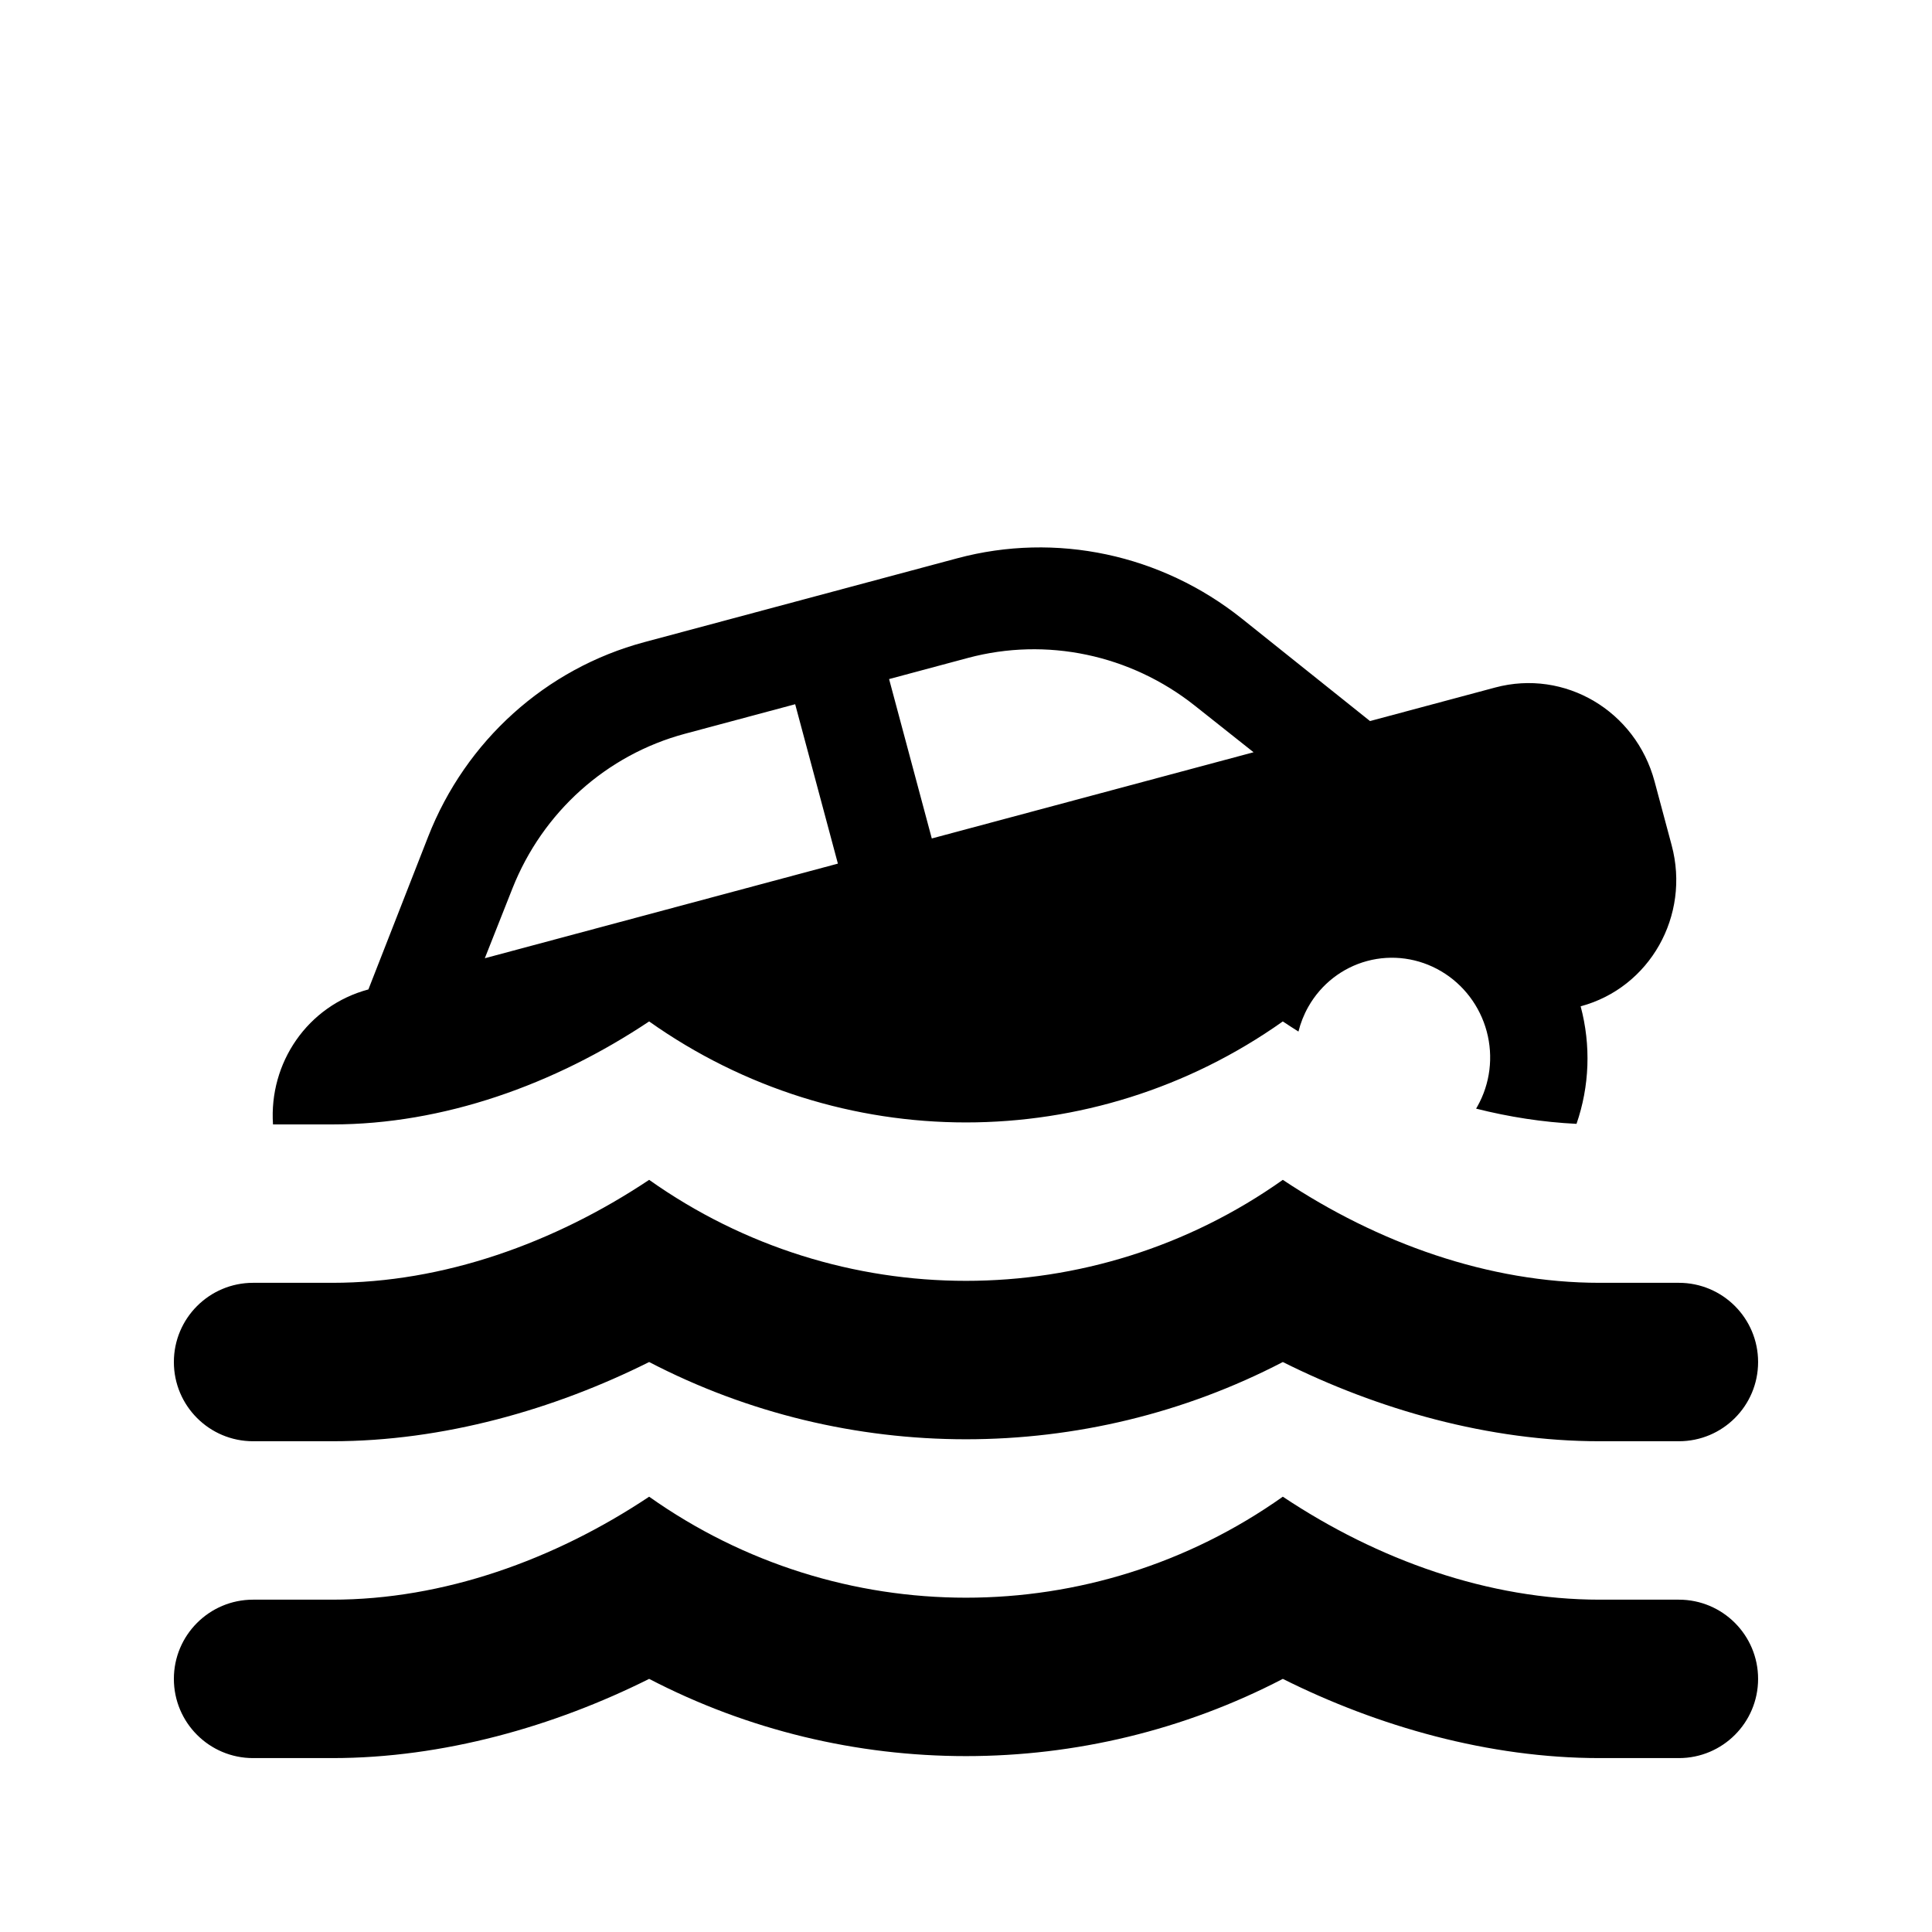
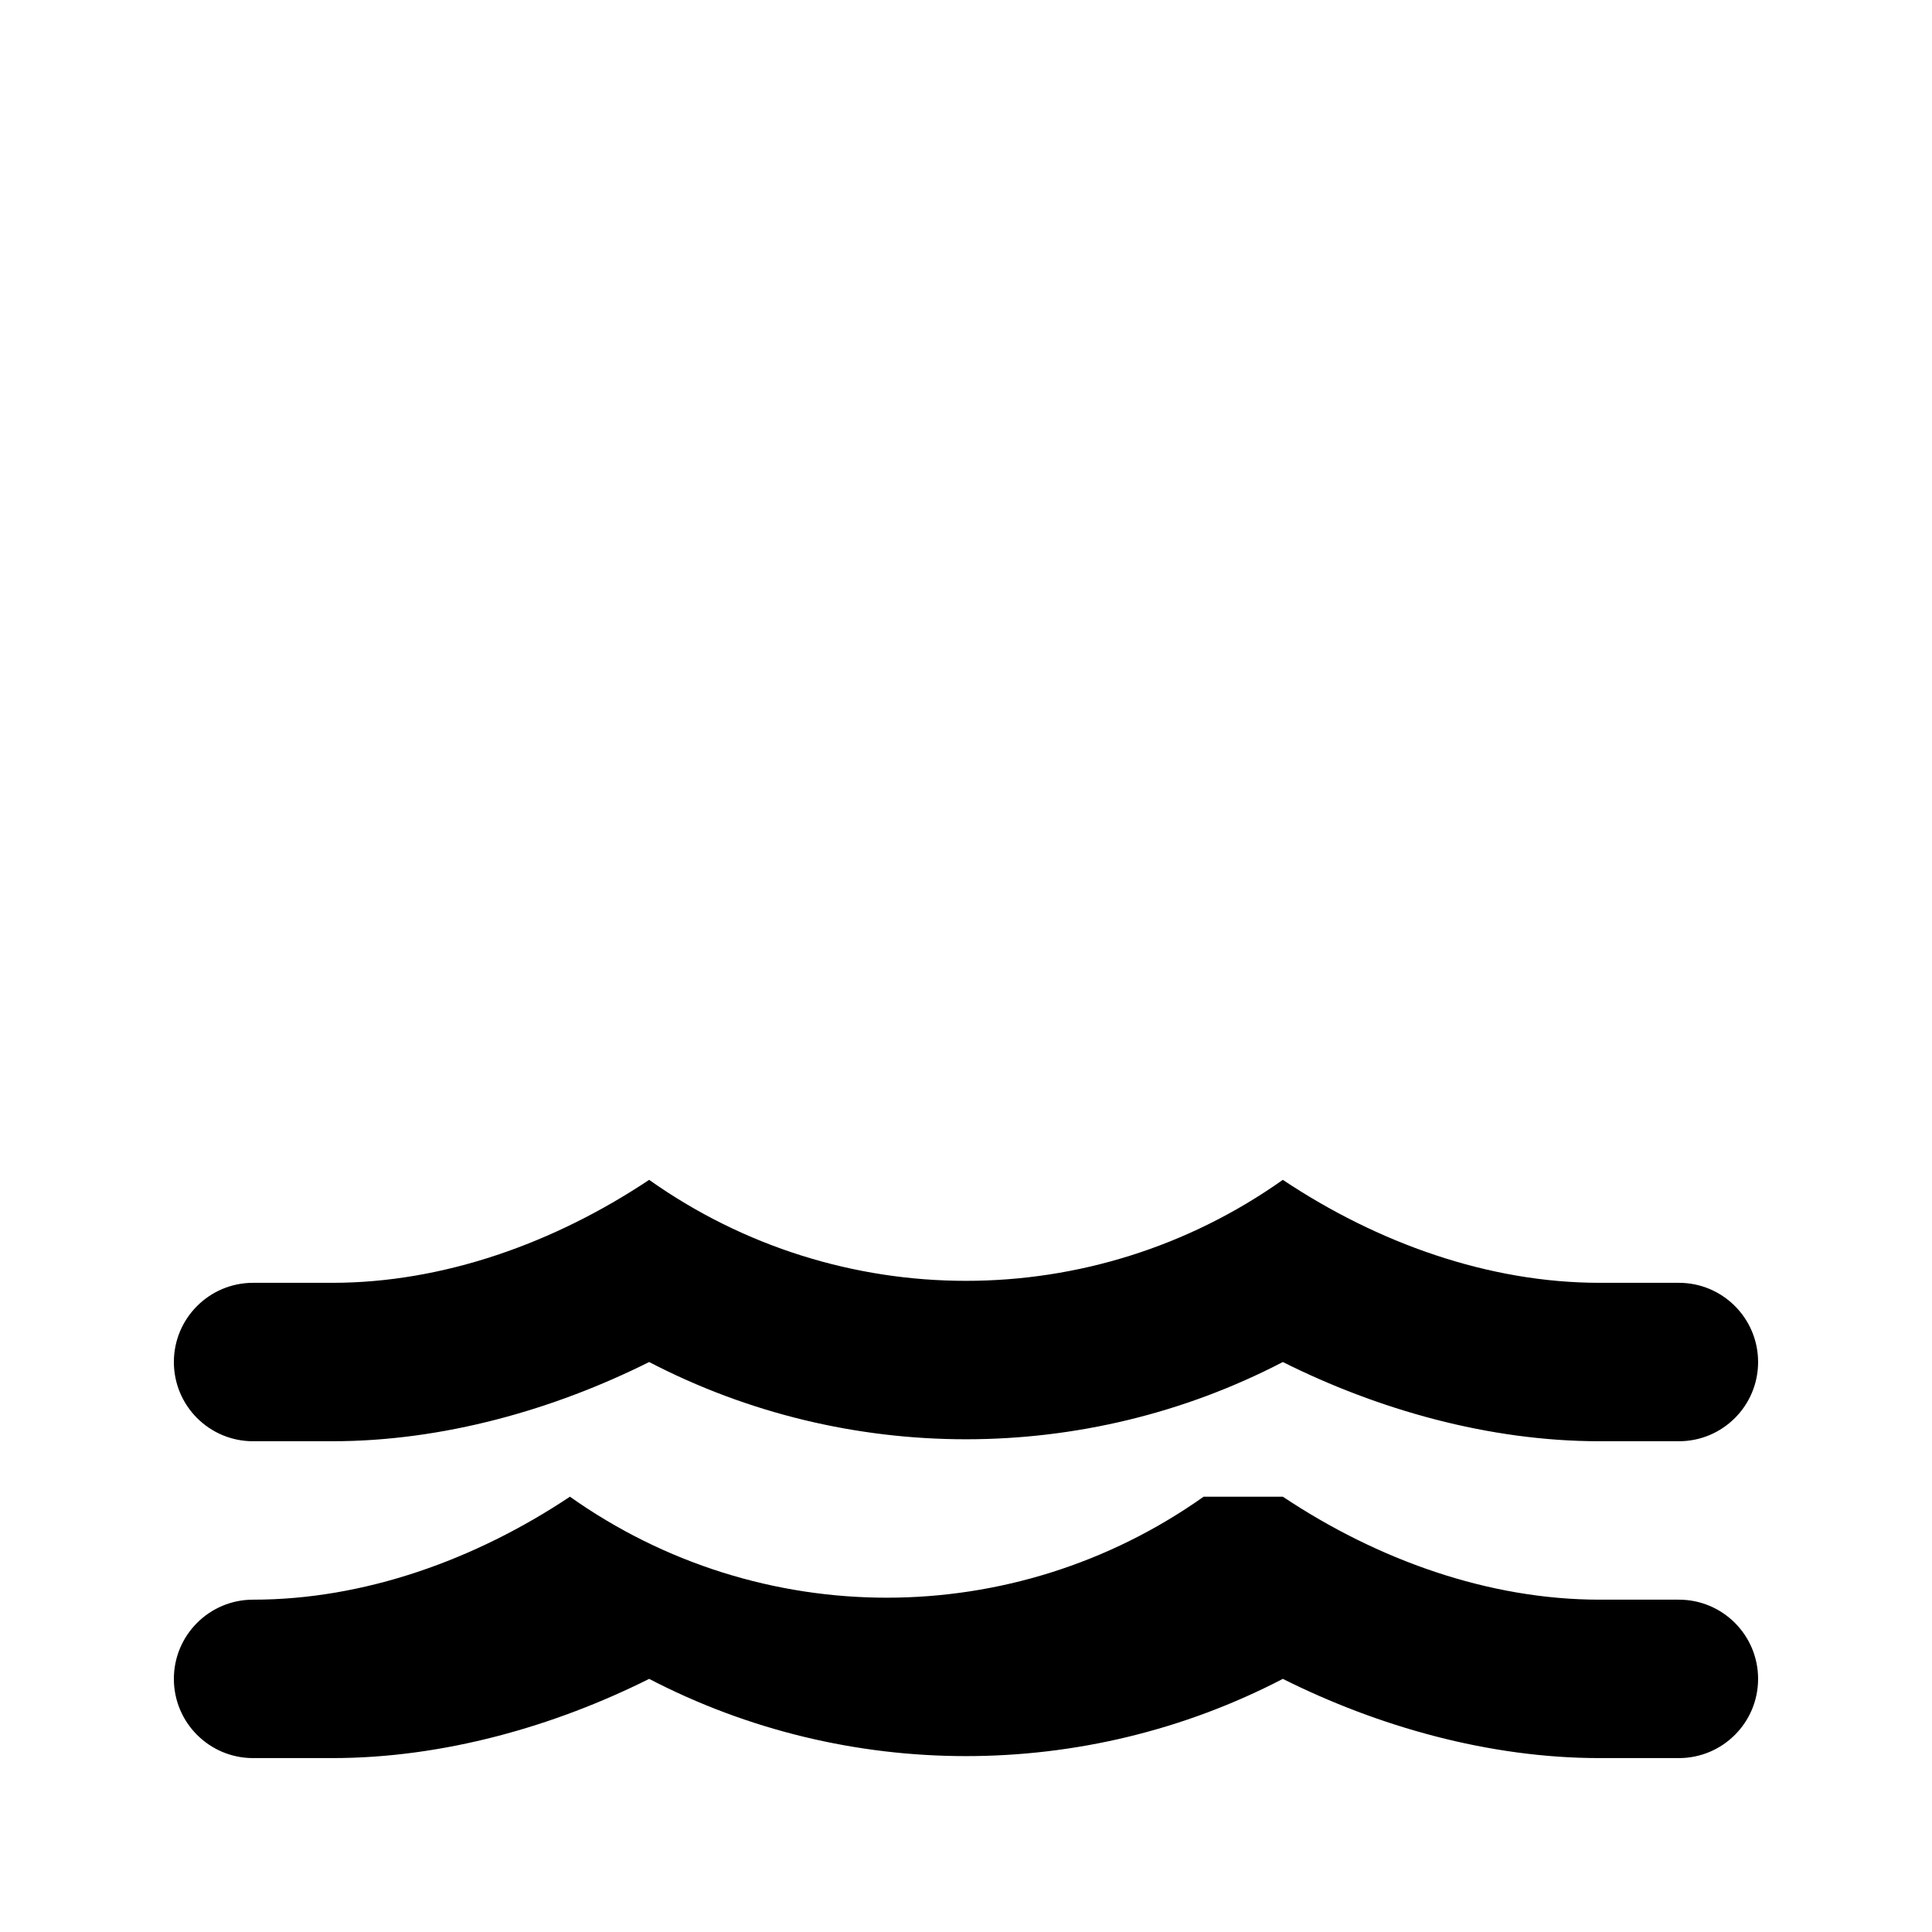
<svg xmlns="http://www.w3.org/2000/svg" fill="#000000" width="800px" height="800px" version="1.1" viewBox="144 144 512 512">
  <g>
-     <path d="m567.93 483.96h20.992c11.594 0 20.992 9.398 20.992 20.992 0 11.598-9.398 20.992-20.992 20.992h-20.992c-29.387 0-58.777-8.395-83.969-20.992-52.477 27.293-115.45 27.293-167.93 0-25.191 12.598-54.582 20.992-83.969 20.992h-20.992c-11.594 0-20.992-9.395-20.992-20.992 0-11.594 9.398-20.992 20.992-20.992h20.992c29.387 0 58.777-10.492 83.969-27.289 50.379 35.688 117.55 35.688 167.93 0 25.191 16.797 54.582 27.289 83.969 27.289zm-83.969 56.68c25.191 16.793 54.582 27.289 83.969 27.289h20.992c11.594 0 20.992 9.398 20.992 20.992s-9.398 20.992-20.992 20.992h-20.992c-29.387 0-58.777-8.395-83.969-20.992-52.477 27.289-115.45 27.289-167.93 0-25.191 12.598-54.582 20.992-83.969 20.992h-20.992c-11.594 0-20.992-9.398-20.992-20.992s9.398-20.992 20.992-20.992h20.992c29.387 0 58.777-10.496 83.969-27.289 50.379 35.688 117.55 35.688 167.93 0z" />
-     <path d="m473.13 307.96c-21.367-17.078-49.305-23.012-75.414-16.016l-82.953 22.227c-26.105 6.996-47.34 26.105-57.305 51.574l-15.828 40.465c-16.148 4.328-26.391 19.465-25.281 35.773h15.711c29.387 0 58.777-10.496 83.969-27.293 50.379 35.688 117.55 35.688 167.93 0 1.371 0.914 2.75 1.809 4.144 2.684 0.566-2.281 1.441-4.492 2.613-6.562 3.394-6.004 9.008-10.371 15.605-12.141 6.602-1.77 13.648-0.793 19.586 2.711 5.941 3.5 10.293 9.246 12.094 15.969 1.801 6.719 0.906 13.871-2.488 19.875-0.109 0.191-0.219 0.383-0.332 0.574 8.766 2.207 17.676 3.594 26.613 4.031 3.441-9.934 3.867-20.797 1.094-31.148 18.32-4.914 29.125-24.02 24.121-42.684l-4.527-16.898c-5.023-18.758-23.82-29.84-42.234-24.906l-33.18 8.891zm-147.59 30.488 29.191-7.82 11.32 42.242-93.57 25.074 7.312-18.484c8.016-20.258 24.949-35.438 45.746-41.012zm65.395 27.754-11.316-42.242 20.895-5.602c20.797-5.57 43.055-0.891 60.125 12.648l15.57 12.348z" fill-rule="evenodd" />
+     <path d="m567.93 483.96h20.992c11.594 0 20.992 9.398 20.992 20.992 0 11.598-9.398 20.992-20.992 20.992h-20.992c-29.387 0-58.777-8.395-83.969-20.992-52.477 27.293-115.45 27.293-167.93 0-25.191 12.598-54.582 20.992-83.969 20.992h-20.992c-11.594 0-20.992-9.395-20.992-20.992 0-11.594 9.398-20.992 20.992-20.992h20.992c29.387 0 58.777-10.492 83.969-27.289 50.379 35.688 117.55 35.688 167.93 0 25.191 16.797 54.582 27.289 83.969 27.289zm-83.969 56.68c25.191 16.793 54.582 27.289 83.969 27.289h20.992c11.594 0 20.992 9.398 20.992 20.992s-9.398 20.992-20.992 20.992h-20.992c-29.387 0-58.777-8.395-83.969-20.992-52.477 27.289-115.45 27.289-167.93 0-25.191 12.598-54.582 20.992-83.969 20.992h-20.992c-11.594 0-20.992-9.398-20.992-20.992s9.398-20.992 20.992-20.992c29.387 0 58.777-10.496 83.969-27.289 50.379 35.688 117.55 35.688 167.93 0z" />
  </g>
</svg>